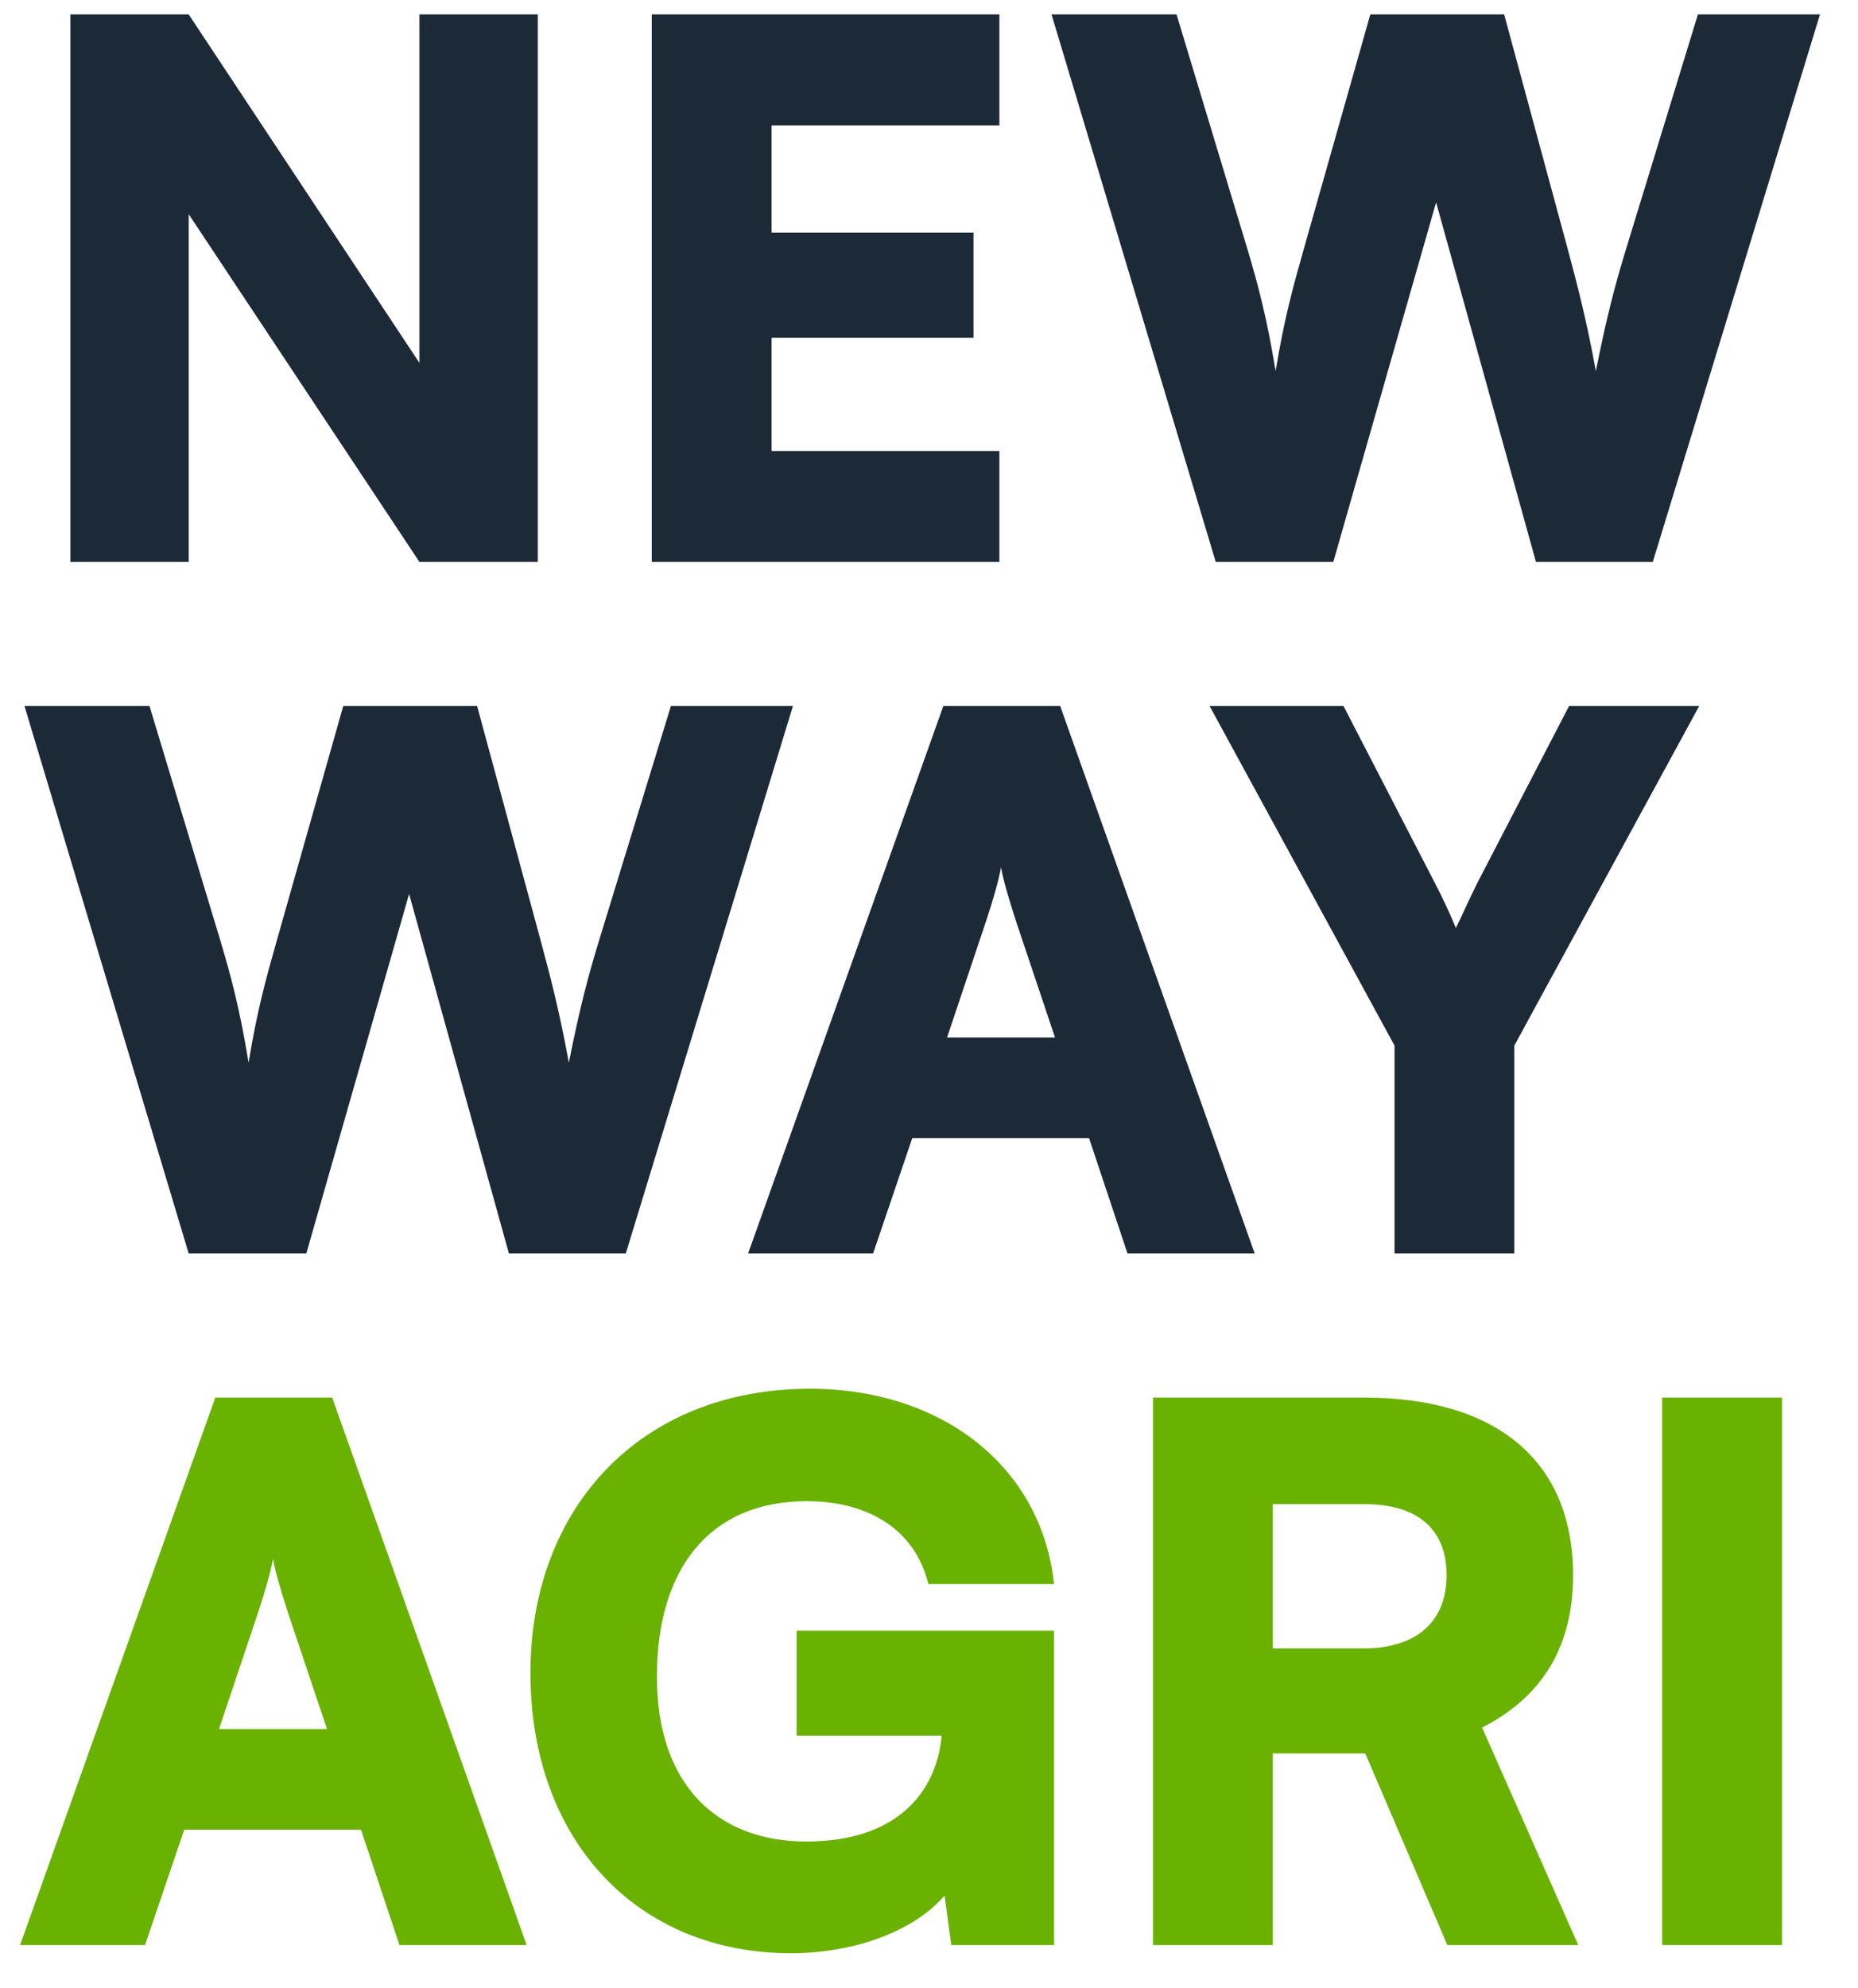
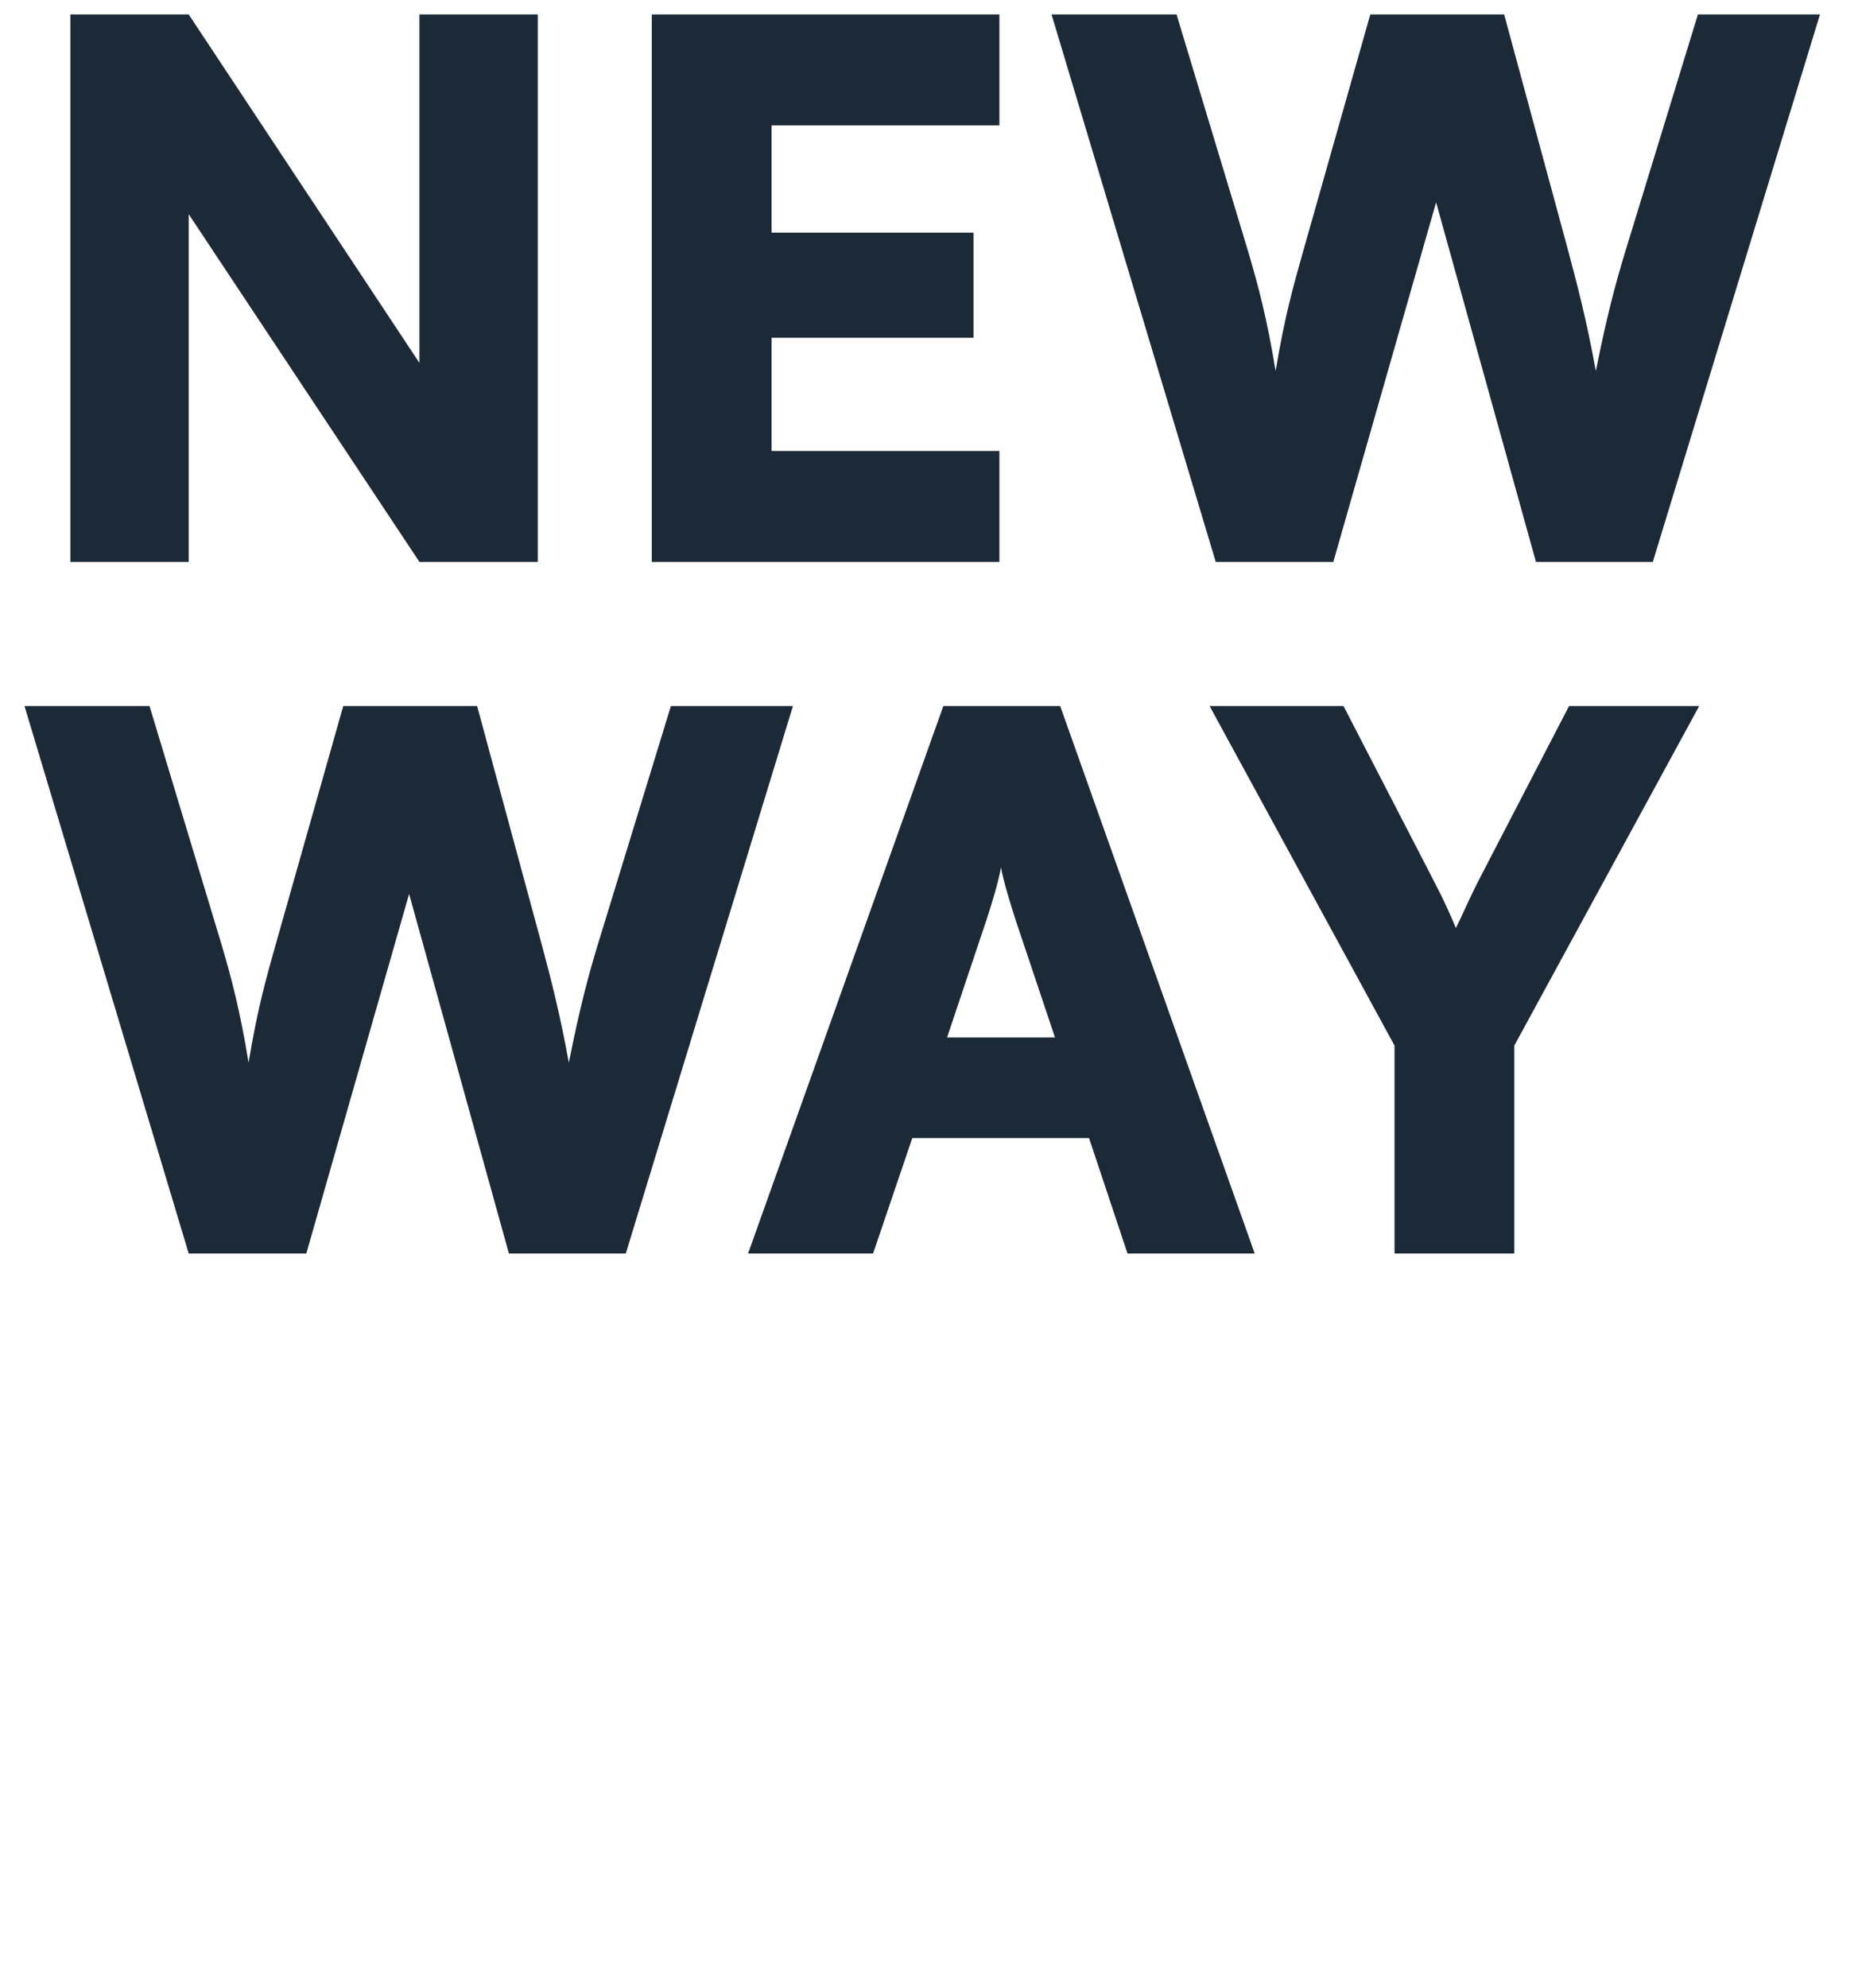
<svg xmlns="http://www.w3.org/2000/svg" width="43" height="46" viewBox="0 0 43 46" fill="none">
  <path d="M4.367 13H1.628V0.334H4.367L9.707 8.396V0.334H12.446V13H9.707L4.367 4.955V13ZM23.129 13H15.084V0.334H23.129V2.901H17.857V5.383H22.53V7.814H17.857V10.433H23.129V13ZM28.136 13L24.336 0.334H27.229L28.889 5.828C29.111 6.581 29.317 7.335 29.522 8.584C29.728 7.335 29.933 6.616 30.155 5.828L31.713 0.334H34.811L36.3 5.828C36.505 6.599 36.711 7.369 36.933 8.584C37.19 7.3 37.379 6.599 37.601 5.863L39.295 0.334H42.12L38.251 13H35.547L33.236 4.682L30.857 13H28.136ZM4.367 29L0.567 16.334H3.46L5.12 21.828C5.343 22.581 5.548 23.335 5.753 24.584C5.959 23.335 6.164 22.616 6.387 21.828L7.944 16.334H11.042L12.531 21.828C12.737 22.599 12.942 23.369 13.165 24.584C13.421 23.3 13.61 22.599 13.832 21.863L15.527 16.334H18.351L14.483 29H11.778L9.468 20.682L7.089 29H4.367ZM20.206 29H17.313L21.832 16.334H24.536L29.038 29H26.094L25.204 26.33H21.113L20.206 29ZM22.825 21.298L21.918 24.002H24.416L23.509 21.298C23.372 20.87 23.218 20.373 23.167 20.065C23.116 20.356 22.979 20.836 22.825 21.298ZM32.274 24.19L27.994 16.334H31.093L33.215 20.442C33.42 20.836 33.557 21.144 33.694 21.469C33.848 21.161 33.985 20.836 34.191 20.425L36.313 16.334H39.325L35.046 24.19V29H32.274V24.19Z" fill="#1C2A37" />
-   <path d="M3.357 45H0.465L4.983 32.334H7.688L12.189 45H9.245L8.355 42.33H4.264L3.357 45ZM5.976 37.298L5.069 40.002H7.568L6.661 37.298C6.524 36.87 6.37 36.373 6.318 36.065C6.267 36.356 6.13 36.836 5.976 37.298ZM18.678 34.73C16.384 34.73 15.203 36.339 15.203 38.787C15.203 41.337 16.641 42.604 18.66 42.604C20.749 42.604 21.673 41.474 21.793 40.156H18.438V37.726H24.394V45H22.015L21.861 43.853C21.177 44.658 19.807 45.188 18.301 45.188C14.758 45.188 12.276 42.587 12.276 38.701C12.276 34.884 14.826 32.129 18.746 32.129C21.776 32.129 24.103 33.909 24.394 36.647H21.485C21.16 35.312 19.996 34.73 18.678 34.73ZM29.457 45H26.684V32.334H31.579C34.66 32.334 36.406 33.823 36.406 36.442C36.406 38.085 35.704 39.249 34.301 39.968L36.526 45H33.496L31.597 40.567H29.457V45ZM29.457 34.799V38.136H31.562C32.778 38.136 33.479 37.52 33.479 36.442C33.479 35.381 32.812 34.799 31.579 34.799H29.457ZM41.241 32.334V45H38.468V32.334H41.241Z" fill="#6AB202" />
</svg>